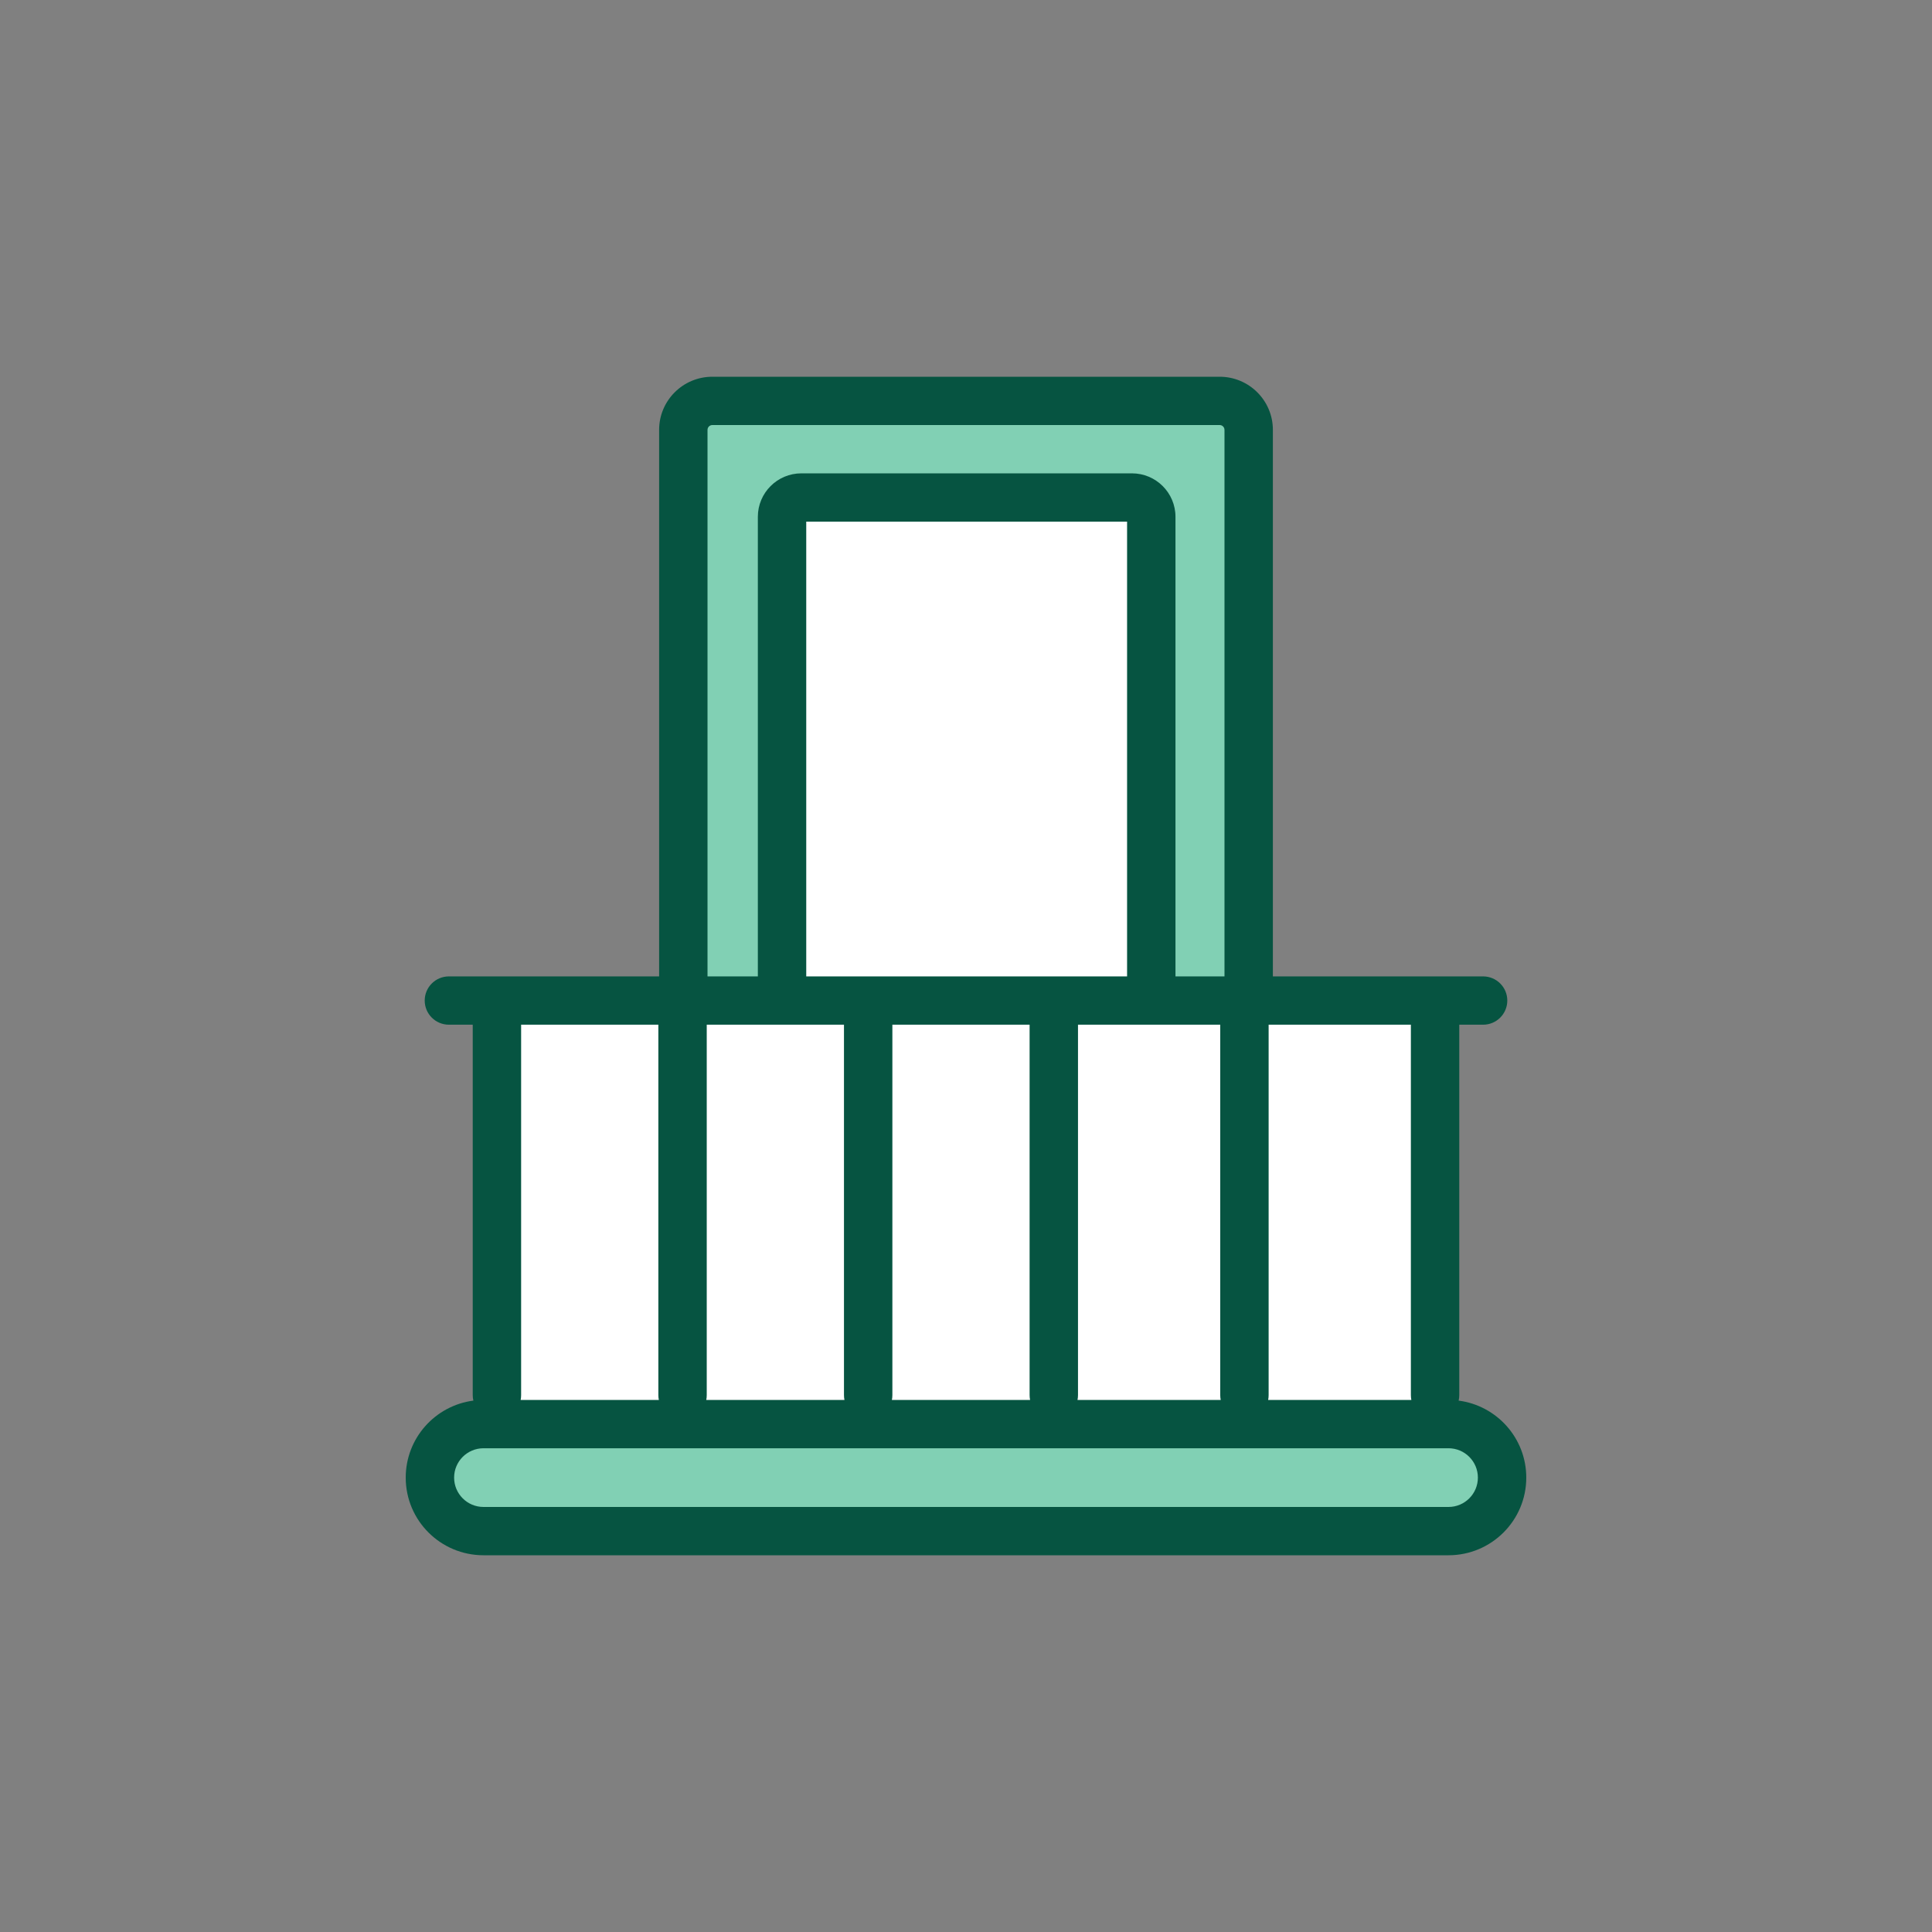
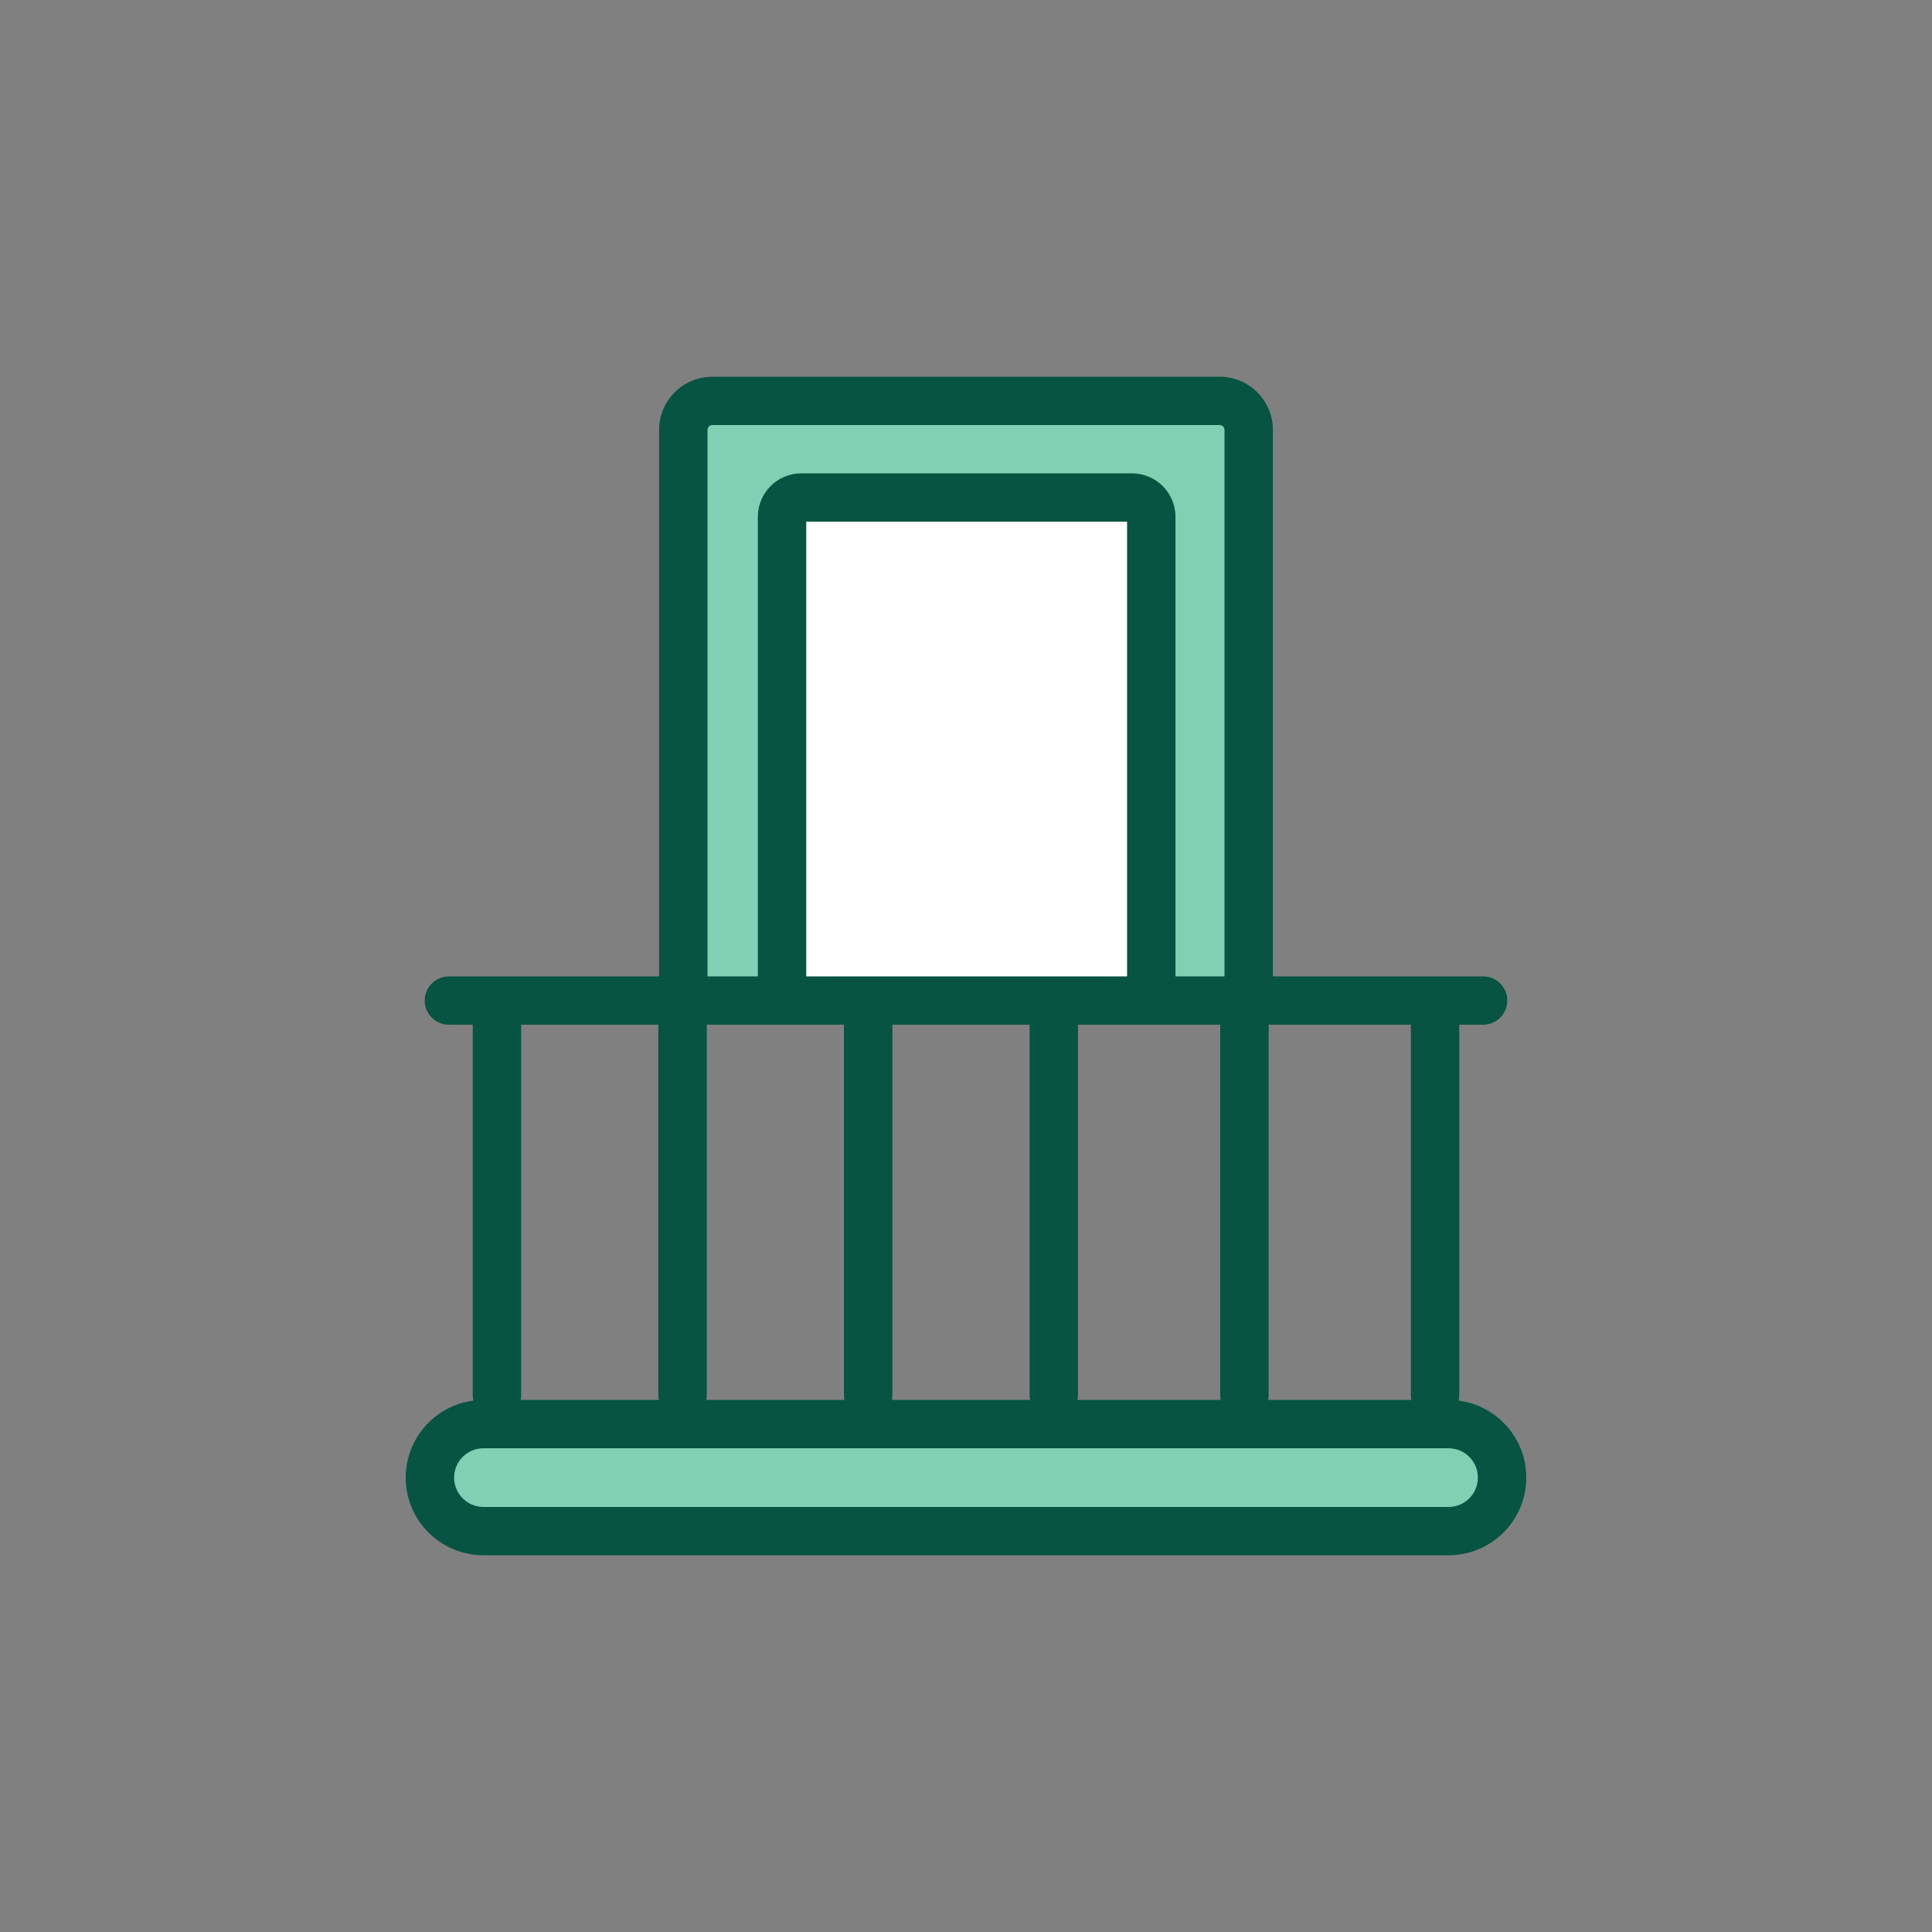
<svg xmlns="http://www.w3.org/2000/svg" width="200" height="200" viewBox="0 0 200 200" fill="none">
  <rect x="0" y="0" width="200" height="200" fill="#808080" stroke="none" />
  <path d="M70.737 44.5C70.737 42.843 72.083 41.5 73.743 41.5H126.257C127.917 41.5 129.263 42.843 129.263 44.5V103.577H70.737L70.737 44.5Z" fill="#81D0B4" />
  <path d="M79.916 52.297C79.916 51.193 80.813 50.297 81.92 50.297H117.176C118.283 50.297 119.18 51.193 119.18 52.297V103.577H79.916V52.297Z" fill="white" />
-   <path d="M51.442 103.577H148.558V155.269H51.442V103.577Z" fill="white" />
  <path d="M44.505 152.962C44.505 149.903 46.989 147.423 50.054 147.423H149.945C153.01 147.423 155.495 149.903 155.495 152.962C155.495 156.02 153.01 158.5 149.945 158.5H50.054C46.989 158.5 44.505 156.02 44.505 152.962Z" fill="#81D0B4" />
  <path fill-rule="evenodd" clip-rule="evenodd" d="M73.743 39C70.7 39 68.232 41.462 68.232 44.5V101.077H46.471C45.087 101.077 43.966 102.196 43.966 103.577C43.966 104.958 45.087 106.077 46.471 106.077H48.937L48.937 144.423C48.937 144.618 48.959 144.809 49.002 144.991C45.051 145.506 42 148.878 42 152.962C42 157.401 45.606 161 50.054 161H149.946C154.394 161 158 157.401 158 152.962C158 148.878 154.949 145.506 150.998 144.991C151.041 144.809 151.063 144.618 151.063 144.423V106.077H153.53C154.913 106.077 156.035 104.958 156.035 103.577C156.035 102.196 154.913 101.077 153.53 101.077H131.768V44.5C131.768 41.462 129.301 39 126.257 39H73.743ZM146.053 106.077H131.328V144.423C131.328 144.594 131.311 144.762 131.278 144.923H146.103C146.07 144.762 146.053 144.594 146.053 144.423V106.077ZM126.318 144.423C126.318 144.594 126.336 144.762 126.368 144.923H111.543C111.576 144.762 111.594 144.594 111.594 144.423V106.077H126.318V144.423ZM126.758 101.077V44.5C126.758 44.224 126.534 44 126.257 44H73.743C73.467 44 73.242 44.224 73.242 44.5V101.077H78.452V53.5C78.452 51.015 80.471 49 82.961 49H117.176C119.666 49 121.685 51.015 121.685 53.5V101.077H126.758ZM116.675 101.077V54H83.462V101.077H116.675ZM106.584 106.077H92.378L92.378 144.423C92.378 144.594 92.361 144.762 92.328 144.923H106.634C106.601 144.762 106.584 144.594 106.584 144.423V106.077ZM87.368 106.077H73.162L73.162 144.423C73.162 144.594 73.145 144.762 73.112 144.923H87.418C87.385 144.762 87.368 144.594 87.368 144.423L87.368 106.077ZM68.152 106.077H53.947L53.947 144.423C53.947 144.594 53.93 144.762 53.897 144.923H68.203C68.17 144.762 68.152 144.594 68.152 144.423L68.152 106.077ZM50.054 149.923C48.373 149.923 47.01 151.283 47.01 152.962C47.01 154.64 48.373 156 50.054 156H149.946C151.627 156 152.99 154.64 152.99 152.962C152.99 151.283 151.627 149.923 149.946 149.923H50.054Z" fill="#065441" />
</svg>